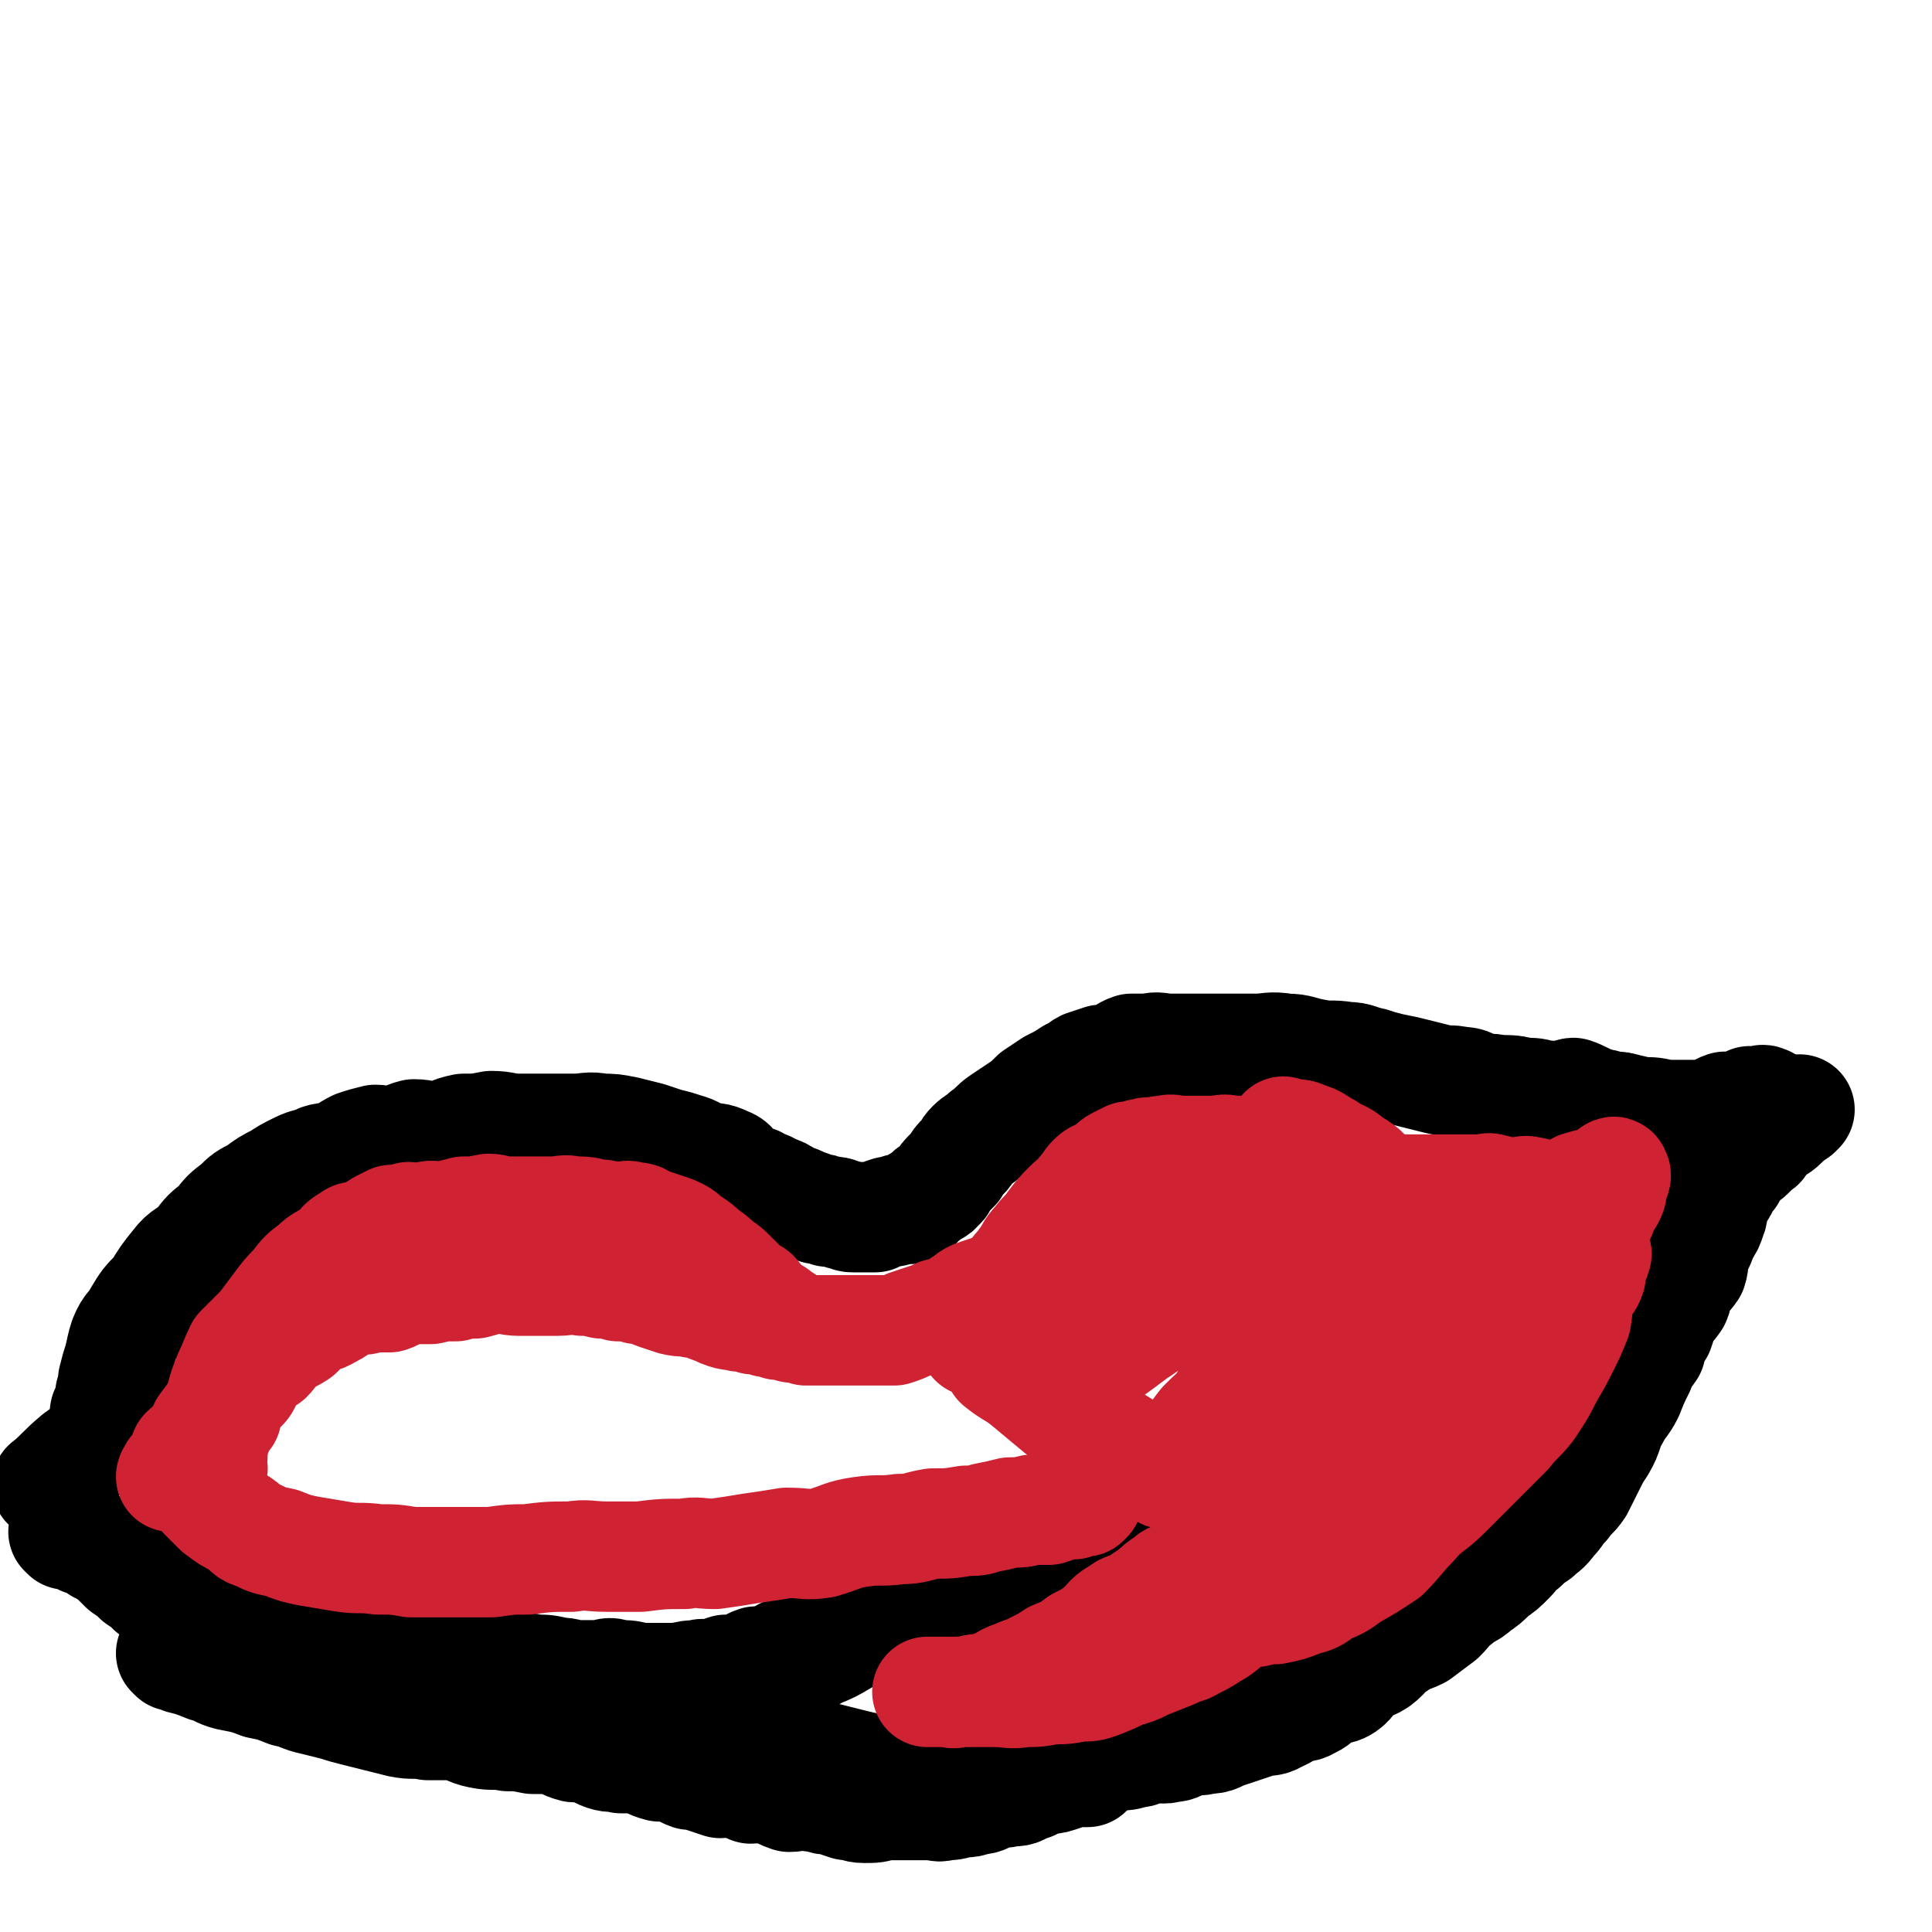
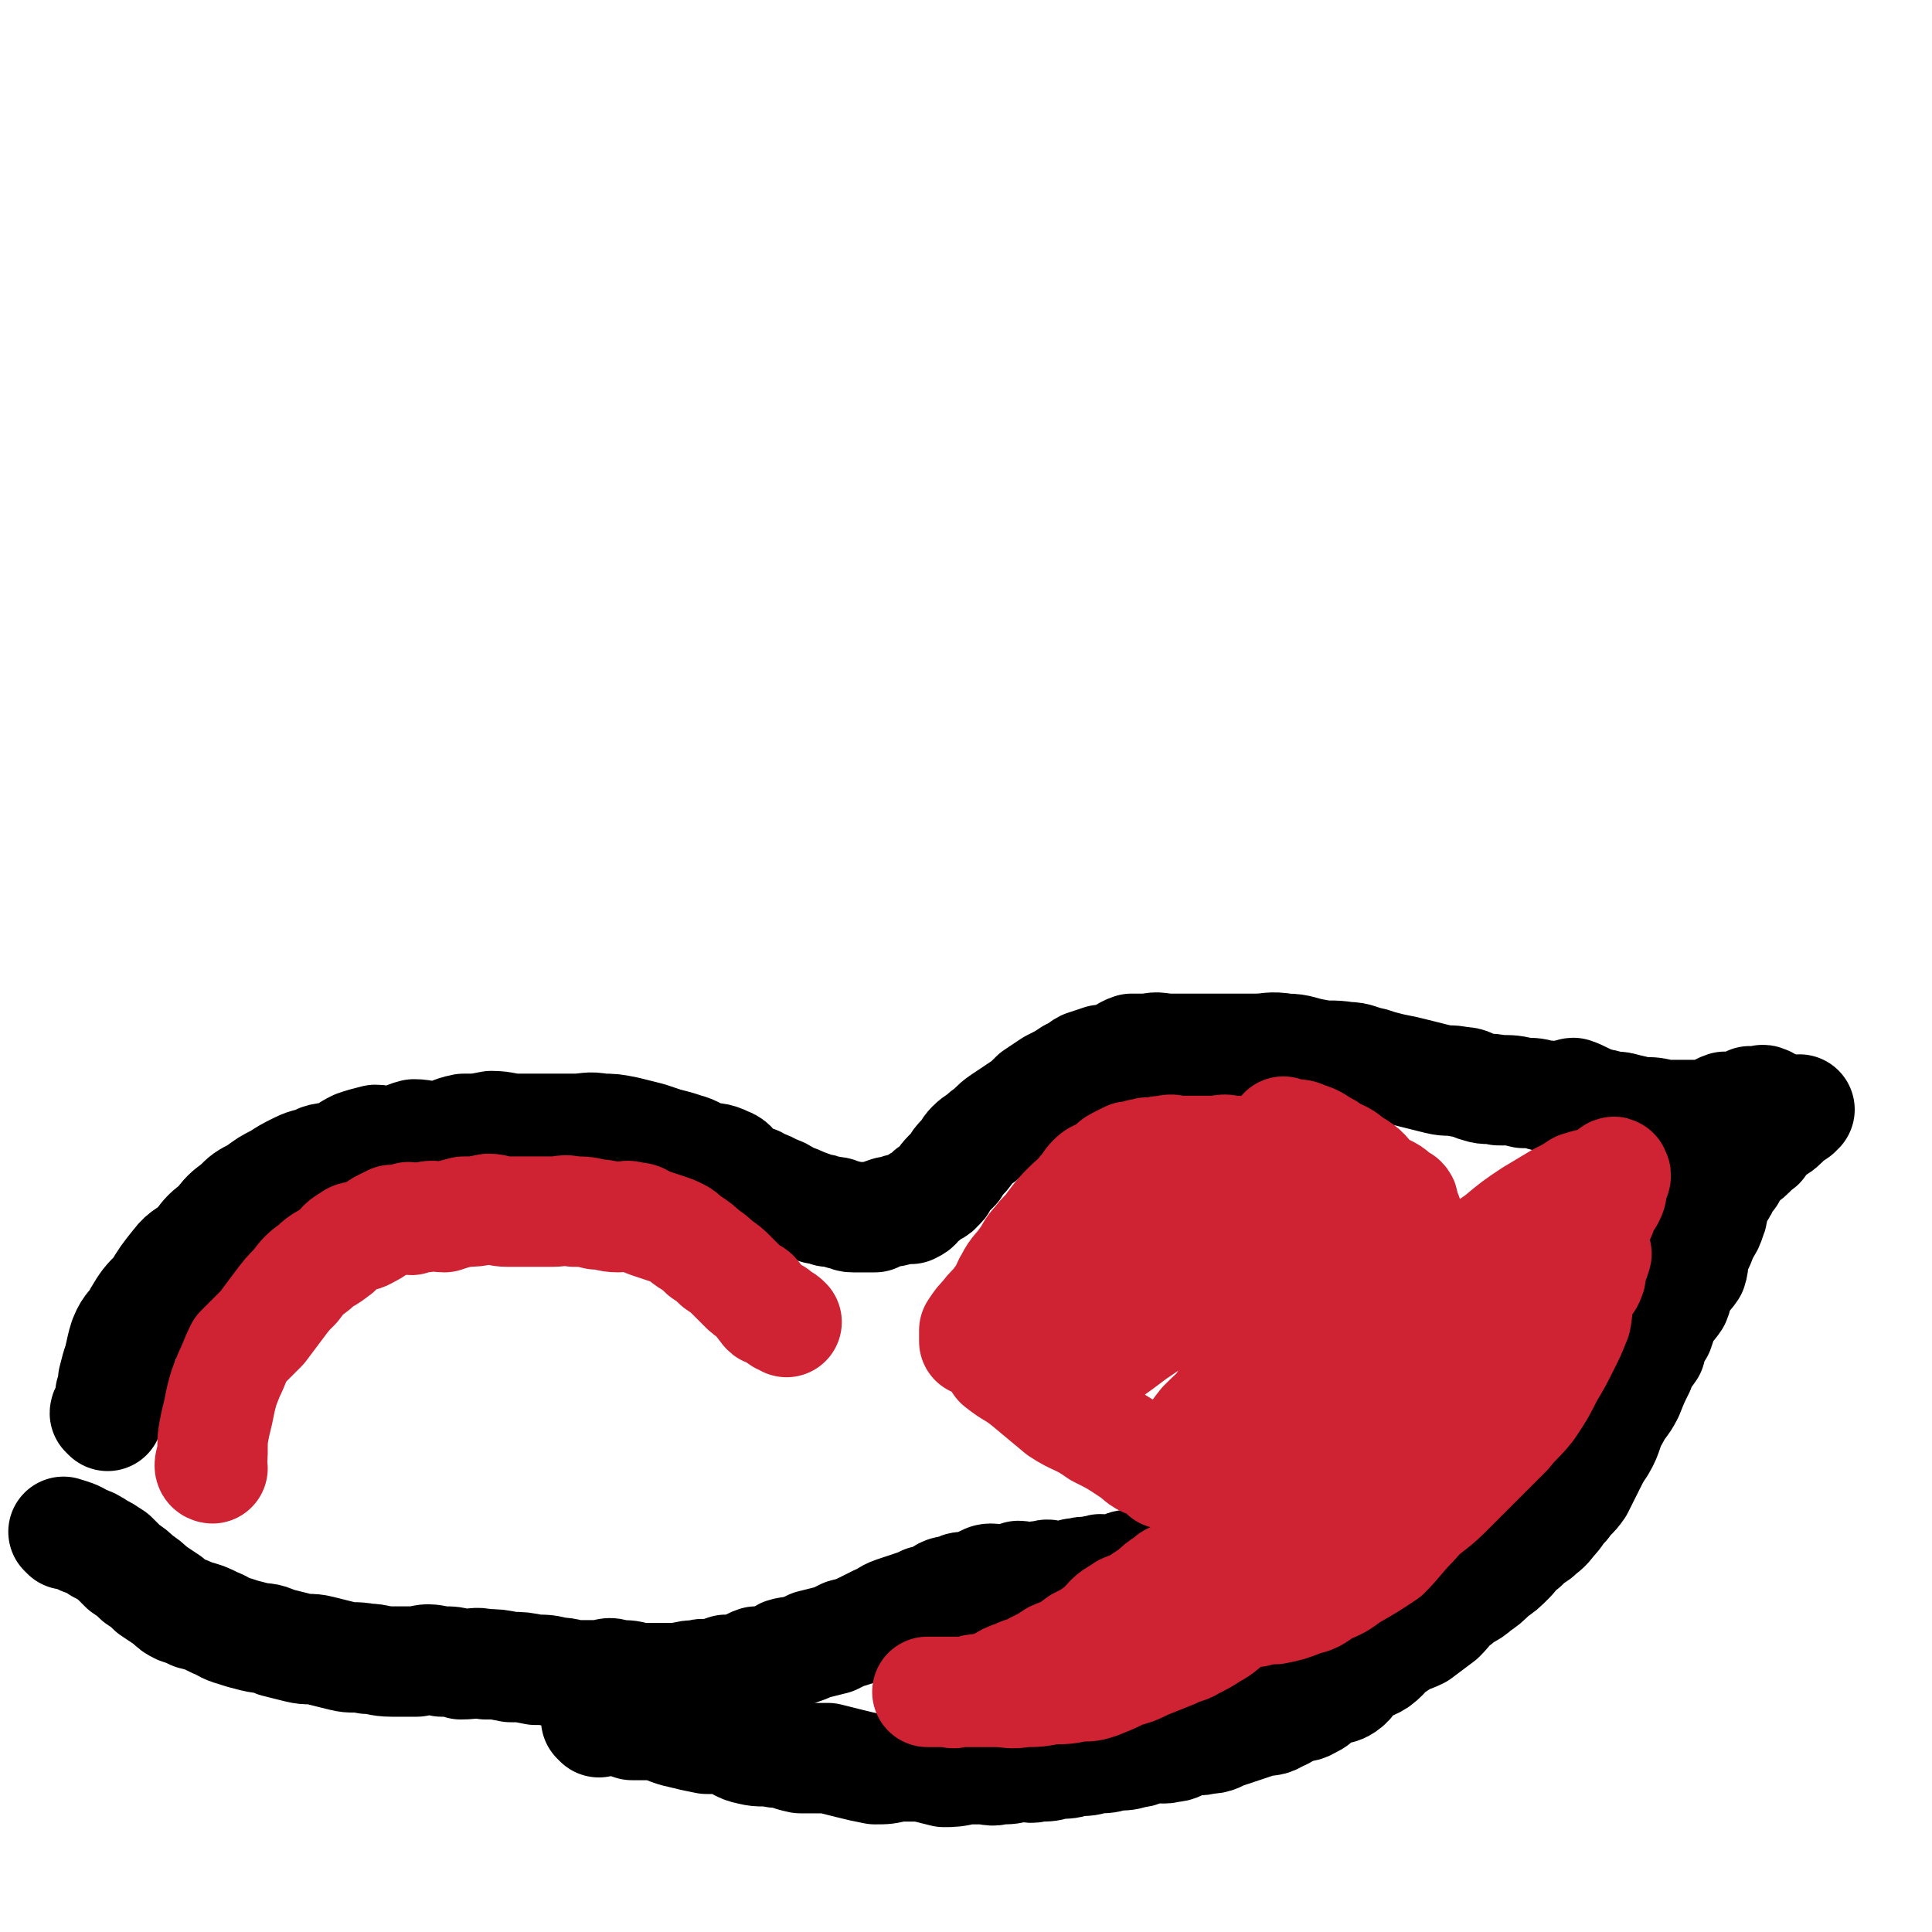
<svg xmlns="http://www.w3.org/2000/svg" viewBox="0 0 700 700" version="1.1">
  <g fill="none" stroke="#000000" stroke-width="40" stroke-linecap="round" stroke-linejoin="round">
    <path d="M39,513c0,0 0,0 -1,-1 0,-1 1,-1 1,-2 1,-2 1,-2 1,-5 1,-2 1,-2 1,-5 1,-4 1,-4 2,-7 1,-4 1,-5 2,-8 2,-5 3,-4 5,-8 3,-5 3,-5 7,-9 3,-5 3,-5 7,-10 3,-4 4,-3 8,-7 3,-4 3,-4 7,-7 3,-4 3,-4 7,-7 3,-3 3,-3 7,-5 4,-3 4,-3 8,-5 3,-2 3,-2 7,-4 4,-2 4,-1 8,-3 3,-1 3,0 7,-1 3,-2 2,-2 6,-4 3,-1 3,-1 7,-2 3,0 3,1 7,1 3,-1 3,-2 7,-3 4,0 4,1 9,1 4,-1 4,-2 9,-3 5,0 5,0 10,-1 5,0 5,1 10,1 5,0 5,0 10,0 5,0 5,0 10,0 5,0 5,-1 10,0 4,0 4,0 9,1 4,1 4,1 8,2 3,1 3,1 6,2 4,1 4,1 7,2 4,1 4,2 7,3 4,1 4,0 8,2 3,1 2,2 5,4 3,2 3,2 6,3 3,2 3,1 6,3 3,1 3,1 6,3 3,1 3,1 5,2 3,1 3,1 5,2 2,0 2,0 4,1 3,0 3,0 5,1 2,0 2,1 4,1 2,0 2,0 4,0 2,0 2,0 4,0 2,-1 2,-1 5,-2 2,0 2,0 4,-1 2,0 2,0 4,0 2,-1 2,-1 3,-3 2,-1 2,-1 4,-3 1,-1 2,0 3,-2 2,-1 1,-2 3,-4 1,-1 1,-1 3,-3 1,-2 1,-2 3,-4 2,-2 1,-2 3,-4 2,-2 3,-2 5,-4 3,-2 3,-3 6,-5 3,-2 3,-2 6,-4 3,-2 3,-2 6,-5 3,-2 3,-2 6,-4 4,-2 4,-2 7,-4 3,-1 3,-2 5,-3 3,-1 3,-1 6,-2 3,0 3,0 5,-1 3,-1 3,-2 6,-3 3,0 3,0 6,0 4,-1 4,0 8,0 5,0 5,0 9,0 5,0 5,0 11,0 5,0 5,0 11,0 5,0 5,-1 11,0 5,0 5,1 11,2 5,1 5,0 11,1 4,0 4,1 9,2 3,1 3,1 7,2 5,1 5,1 9,2 4,1 4,1 8,2 4,1 4,0 8,1 4,0 3,1 7,2 3,1 3,0 7,1 5,0 5,0 9,1 4,0 4,0 7,1 4,0 4,0 7,1 3,0 3,0 6,1 3,0 3,0 7,1 2,0 2,0 5,1 3,0 3,0 6,1 1,0 1,0 2,1 2,0 2,0 3,1 1,0 1,0 1,0 " />
    <path d="M571,397c0,0 -2,-1 -1,-1 3,1 4,2 9,4 4,1 4,1 7,2 4,1 5,0 9,1 4,0 4,0 8,1 5,0 5,0 9,0 4,0 4,0 7,0 3,-1 3,-2 6,-3 2,0 3,1 5,1 2,-1 2,-2 4,-3 1,0 1,1 2,1 1,-1 1,-1 2,-1 1,-1 1,0 2,0 " />
-     <path d="M46,513c0,0 0,-1 -1,-1 -2,1 -2,2 -5,4 -2,3 -2,3 -5,6 -3,4 -3,3 -7,6 -6,5 -7,7 -11,10 " />
    <path d="M24,556c0,0 -1,-1 -1,-1 3,1 4,1 7,3 3,1 3,1 6,3 2,1 2,1 5,3 2,2 2,2 4,4 3,2 3,2 5,4 3,2 3,2 5,4 3,2 3,2 6,4 2,2 2,2 4,3 3,1 3,1 5,2 4,1 4,1 8,3 3,1 3,2 7,3 3,1 3,1 7,2 4,1 4,0 8,2 4,1 4,1 8,2 4,1 4,0 8,1 4,1 4,1 8,2 4,1 4,0 9,1 4,0 4,1 9,1 4,0 4,0 9,0 4,-1 4,-1 9,0 4,0 4,0 7,1 5,0 5,-1 9,0 4,0 4,0 9,1 4,0 4,0 9,1 4,0 4,0 8,1 4,0 4,1 8,1 4,0 4,0 8,0 3,-1 3,-1 6,0 4,0 4,0 7,1 5,0 5,0 9,0 3,0 3,0 6,0 4,-1 4,-1 7,-1 2,-1 2,0 4,0 3,-1 3,-1 6,-2 3,0 3,0 5,0 3,-1 3,-2 6,-3 3,0 3,0 5,0 3,-1 3,-2 5,-3 3,-1 3,0 5,-1 3,-1 3,-1 5,-2 4,-1 4,-1 8,-2 2,-1 2,-1 4,-2 4,-1 4,-1 8,-3 2,-1 2,-1 4,-2 3,-1 3,-2 6,-3 3,-1 3,-1 6,-2 3,-1 3,-1 5,-2 3,0 3,0 5,-1 1,0 1,-1 2,-2 2,-1 2,0 4,-1 2,0 1,-1 3,-1 1,0 2,1 3,1 2,-1 2,-2 4,-3 1,0 1,-1 3,-1 2,0 3,1 5,1 3,-1 3,-1 5,-2 2,0 2,1 4,1 3,-1 3,-1 5,-1 2,-1 2,0 4,0 3,0 3,0 5,0 2,-1 2,-1 4,-1 2,-1 2,0 4,0 1,-1 1,-1 3,-1 1,-1 1,0 3,0 2,0 2,0 4,0 2,-1 2,-2 4,-2 3,0 3,1 6,1 2,-1 1,-1 2,-1 " />
    <path d="M217,624c0,0 -1,-1 -1,-1 3,0 4,0 7,0 3,1 3,1 6,2 4,0 4,0 8,0 5,1 5,2 10,3 4,1 4,1 9,2 4,0 4,0 8,0 4,2 3,3 8,4 4,1 4,0 9,1 4,0 4,1 9,2 5,0 5,0 10,0 4,1 4,1 8,2 4,1 4,1 9,2 4,0 4,0 8,-1 4,0 4,0 9,0 4,1 4,1 8,2 3,0 4,0 8,-1 2,0 2,0 5,0 4,0 4,1 7,0 4,0 4,0 7,-1 4,0 4,1 7,0 4,0 4,0 7,-1 4,0 4,0 7,-1 4,0 4,0 7,-1 4,0 4,0 7,-1 4,0 4,0 7,-1 3,0 3,-1 6,-2 4,0 4,1 7,0 3,0 3,-1 6,-2 4,-1 4,0 7,-1 4,0 4,-1 7,-2 3,-1 3,-1 6,-2 3,-1 3,-1 6,-2 4,-1 4,0 7,-2 3,-1 3,-2 6,-3 3,-1 3,0 6,-2 3,-1 2,-3 5,-4 3,-2 4,0 7,-2 3,-2 2,-3 5,-5 3,-3 4,-2 7,-4 4,-3 3,-4 7,-6 4,-3 4,-2 8,-4 4,-3 4,-3 8,-6 3,-3 3,-4 6,-6 3,-3 4,-2 7,-5 3,-2 3,-2 6,-5 3,-2 3,-2 6,-5 2,-2 2,-3 5,-5 2,-2 2,-2 5,-4 2,-2 3,-2 5,-5 3,-3 2,-3 5,-6 2,-3 3,-3 5,-6 2,-4 2,-4 4,-8 2,-4 2,-4 4,-7 3,-5 2,-6 5,-11 2,-4 3,-4 5,-8 2,-5 2,-5 4,-9 1,-4 2,-4 4,-7 1,-4 1,-4 3,-7 1,-3 1,-3 2,-6 2,-3 2,-2 4,-5 1,-2 0,-3 1,-5 2,-3 3,-3 5,-6 1,-3 0,-3 1,-6 2,-4 2,-4 3,-7 2,-3 2,-3 3,-6 1,-2 0,-3 1,-5 1,-2 1,-2 2,-4 1,-1 1,-1 1,-2 0,-1 0,-1 0,-2 0,0 0,0 0,0 0,-1 1,0 1,0 0,-1 0,-2 0,-3 0,0 1,1 2,1 0,-1 0,-2 0,-3 1,0 1,0 1,-1 1,-1 1,-1 2,-1 2,-2 2,-1 4,-3 1,-1 1,-1 3,-3 0,0 1,0 1,-1 2,-2 2,-2 3,-4 2,-1 3,-1 5,-3 2,-2 2,-2 5,-4 0,-1 0,-1 1,-1 " />
-     <path d="M63,600c0,0 -1,-1 -1,-1 1,0 2,1 4,2 4,1 4,1 9,3 4,1 4,2 8,3 5,1 6,1 11,3 5,1 5,1 10,3 5,1 5,2 10,3 4,1 4,1 8,2 3,1 3,1 7,2 4,1 4,1 8,2 4,1 4,1 8,2 5,1 5,0 10,1 5,0 5,0 10,0 5,1 4,2 9,3 5,1 5,0 10,1 4,0 4,0 9,1 4,0 4,0 8,0 3,1 3,2 7,3 3,0 3,0 5,0 3,1 3,2 6,3 3,1 3,0 6,1 3,0 3,0 6,0 4,1 4,2 8,3 2,0 3,0 5,0 3,1 3,2 6,3 3,0 3,0 5,1 3,1 3,1 6,2 3,0 4,-1 6,-1 3,1 3,2 5,3 3,0 3,-1 5,-1 2,1 2,1 4,2 3,1 2,1 5,2 3,0 3,-1 5,-1 3,1 3,1 5,1 3,1 3,1 5,1 3,1 3,1 6,2 3,0 3,1 6,1 4,0 4,0 7,-1 3,0 3,0 6,0 3,0 3,0 6,0 3,0 3,0 5,0 3,0 3,1 5,0 3,0 3,0 6,-1 3,0 3,0 6,-1 3,0 3,-1 6,-2 3,-1 3,0 6,-1 3,0 3,0 6,-2 3,0 2,-1 5,-2 3,-1 3,0 6,-1 3,-1 3,-1 6,-2 3,0 3,0 5,0 " />
-     <path d="M287,605c0,0 -1,-1 -1,-1 1,-1 1,-1 3,-1 3,-2 4,-2 7,-4 5,-2 5,-2 10,-5 4,-3 4,-3 9,-5 4,-3 4,-2 9,-5 3,-2 3,-2 7,-4 2,-1 2,-1 5,-3 5,-2 5,-3 10,-5 4,-2 4,-2 9,-4 5,-2 5,-2 10,-4 5,-2 5,-2 10,-4 4,-1 4,-1 9,-2 4,-1 3,-1 7,-2 4,0 4,0 8,0 2,-1 2,-1 4,-1 4,-1 4,-1 7,-1 5,-1 6,-1 11,-2 " />
  </g>
  <g fill="none" stroke="#CF2233" stroke-width="40" stroke-linecap="round" stroke-linejoin="round">
-     <path d="M147,453c0,0 0,-1 -1,-1 -8,5 -8,5 -16,11 -6,5 -6,5 -13,10 -4,3 -4,3 -8,6 -3,3 -3,3 -7,6 -2,2 -2,2 -3,4 -2,2 -3,1 -5,3 -2,2 -2,2 -4,4 -1,2 0,3 -1,5 -1,2 -2,2 -3,3 -1,1 -1,1 -2,3 -1,1 -2,1 -2,3 -1,1 0,2 0,3 -1,1 -1,1 -2,2 -1,0 -1,0 -1,1 0,1 0,1 0,2 -1,1 -1,1 -2,2 -1,1 0,1 -1,2 -1,1 -2,0 -3,1 -1,1 -1,1 -1,2 -1,1 -2,1 -2,2 -1,1 -1,1 -1,2 -1,0 -2,0 -2,1 -1,0 -1,1 -1,2 -1,0 -1,0 -1,1 -1,1 -1,1 -2,2 -1,0 -1,0 -1,0 0,-1 1,0 1,0 0,-1 0,-1 0,-2 1,-1 1,0 2,-2 2,-2 1,-3 2,-5 2,-2 3,-2 4,-4 2,-2 2,-3 3,-5 3,-4 3,-4 5,-7 3,-3 3,-3 5,-6 3,-4 3,-4 7,-7 2,-3 3,-3 6,-5 2,-2 2,-3 4,-5 3,-2 4,-2 7,-4 2,-2 2,-2 4,-4 3,-2 4,-1 7,-3 2,-1 2,-1 5,-3 2,-1 2,-1 5,-2 2,0 3,0 6,-1 3,0 3,0 6,0 3,-1 3,-2 7,-3 4,0 4,0 8,0 4,-1 4,-1 9,-1 3,-1 3,-1 7,-1 4,-1 3,-1 7,-2 5,0 5,1 9,1 3,0 3,0 7,0 3,0 3,0 7,0 4,0 4,-1 9,0 3,0 3,0 7,1 3,0 3,0 6,1 4,0 4,0 7,1 4,0 4,1 7,2 3,1 3,1 6,2 4,1 4,0 7,1 4,0 4,1 7,2 3,1 2,1 5,2 3,1 3,0 5,1 3,0 3,0 5,1 3,0 3,0 5,1 2,0 2,0 4,1 3,0 3,0 5,1 3,0 3,0 5,1 2,0 2,0 4,0 3,0 3,0 5,0 2,0 2,0 4,0 3,0 3,0 5,0 2,0 2,0 4,0 3,0 3,0 5,0 3,0 3,0 5,0 3,-1 3,-1 5,-2 3,-1 3,-1 6,-2 3,-1 3,-1 5,-2 3,-1 3,0 5,-1 2,-1 2,-1 4,-3 2,-1 2,-2 5,-3 3,-1 3,-1 6,-2 3,-1 3,-1 6,-3 3,-1 3,-2 6,-4 3,-2 3,-2 6,-3 4,-2 4,-2 7,-3 3,-1 3,0 6,-2 3,-1 2,-2 5,-3 3,-1 4,-1 7,-2 3,-1 3,-1 6,-2 4,0 4,0 7,0 3,-1 3,-2 6,-3 4,-1 4,0 7,-1 4,0 4,-1 8,-2 4,-1 4,-1 8,-2 4,0 4,0 7,-1 3,0 3,0 6,-1 4,0 4,0 7,-1 4,0 4,-1 7,-2 3,0 3,1 5,1 2,-1 2,-1 5,-2 3,0 3,0 6,0 2,-1 2,0 4,0 3,0 3,0 6,0 3,0 3,0 5,0 2,0 2,0 4,0 2,0 2,0 5,0 2,0 2,0 4,0 3,0 3,0 6,0 2,0 2,0 5,0 2,0 2,0 5,0 2,0 2,0 5,0 2,0 2,-1 4,0 2,0 2,1 5,1 2,0 2,0 4,0 2,0 2,-1 5,0 1,0 1,0 2,1 3,0 3,0 5,0 " />
    <path d="M558,441c0,0 -1,-1 -1,-1 -2,1 -2,2 -3,4 -3,5 -3,5 -7,10 -2,3 -3,2 -5,5 -3,3 -3,3 -5,6 -3,4 -4,4 -6,7 -4,5 -4,5 -7,10 -4,4 -5,4 -9,9 -4,4 -4,5 -8,10 -4,4 -4,4 -7,9 -4,4 -4,4 -7,8 -4,3 -4,2 -8,5 -2,3 -2,3 -4,6 -3,3 -3,3 -5,5 -3,3 -3,3 -6,5 -3,2 -3,1 -5,3 -3,1 -2,2 -4,4 -2,2 -2,2 -4,3 -3,2 -3,1 -5,3 -3,2 -3,2 -5,4 -3,2 -3,2 -5,4 -3,2 -3,2 -6,4 -2,1 -2,1 -4,3 -2,1 -2,2 -4,3 -3,2 -3,1 -5,3 -3,2 -3,2 -5,4 -3,2 -3,2 -6,4 -3,2 -4,1 -6,3 -4,2 -4,3 -7,6 -4,3 -4,3 -8,5 -4,3 -4,3 -9,5 -3,2 -3,2 -7,4 -3,2 -3,1 -7,3 -3,1 -3,1 -6,3 -3,1 -3,1 -6,2 -3,0 -3,0 -5,1 -2,0 -2,0 -4,0 -2,1 -2,0 -4,0 -2,0 -2,0 -4,0 -1,0 -1,0 -2,0 0,0 -1,0 -1,0 0,0 1,0 2,0 1,0 1,0 3,0 2,0 2,0 5,0 3,0 3,0 6,0 4,0 4,0 8,0 6,0 6,1 11,0 5,0 5,0 10,-1 5,0 5,0 10,-1 4,0 4,0 7,-1 5,-2 5,-2 9,-4 4,-1 4,-1 8,-3 5,-2 5,-2 10,-4 3,-2 4,-1 7,-3 4,-2 4,-2 7,-4 4,-2 4,-3 7,-5 4,-2 4,-2 7,-4 4,-3 4,-3 8,-5 5,-3 5,-3 10,-6 5,-5 4,-6 9,-11 6,-5 7,-5 13,-11 6,-6 6,-5 12,-12 5,-6 4,-7 10,-13 5,-6 5,-6 11,-11 4,-5 4,-5 9,-10 5,-5 6,-4 10,-10 5,-4 4,-5 8,-10 4,-4 4,-4 7,-9 3,-4 3,-4 6,-9 3,-4 2,-4 5,-8 2,-5 2,-5 5,-9 2,-5 2,-5 4,-9 1,-3 1,-3 3,-6 1,-2 1,-2 1,-5 1,-2 2,-3 1,-4 0,-1 -1,0 -2,1 -2,1 -2,1 -4,2 -3,1 -4,1 -7,2 -3,2 -3,2 -7,4 -5,3 -5,3 -10,6 -6,4 -6,4 -12,9 -7,5 -7,4 -13,10 -6,6 -5,7 -11,14 -5,7 -6,6 -10,13 -4,6 -3,6 -6,13 -3,7 -3,7 -5,14 -2,6 -2,6 -3,12 -1,5 -1,5 -2,10 -1,3 -1,3 -2,5 -1,4 -1,4 -3,8 -3,3 -3,3 -6,6 -4,4 -4,4 -8,7 -4,4 -4,3 -8,6 -3,3 -2,4 -5,6 -2,2 -3,1 -5,3 -3,2 -3,2 -4,4 -1,1 -1,1 -2,3 0,0 0,1 0,1 2,0 3,0 5,0 4,-1 4,-1 7,-1 5,-1 5,-1 10,-3 4,-1 4,-1 8,-4 5,-2 5,-2 9,-5 7,-4 7,-4 13,-8 5,-5 5,-6 10,-11 5,-6 6,-5 12,-11 5,-5 5,-5 11,-11 5,-5 5,-5 11,-11 4,-5 4,-4 8,-9 4,-6 4,-6 7,-12 3,-5 3,-5 6,-11 2,-4 2,-4 4,-9 1,-5 0,-5 1,-9 1,-4 3,-3 4,-6 1,-2 0,-3 0,-5 1,-1 2,-1 2,-3 0,0 1,-1 0,-1 -1,1 -1,2 -3,3 -3,2 -3,2 -6,4 -3,3 -3,3 -6,5 -5,3 -5,4 -10,6 -5,3 -5,2 -10,5 -5,4 -5,4 -10,8 -8,5 -8,5 -16,10 -10,6 -10,6 -21,12 -12,6 -12,7 -24,12 -10,5 -10,4 -21,7 -9,3 -10,3 -19,4 -8,1 -8,1 -16,0 -3,-1 -3,-2 -6,-4 -6,-4 -6,-4 -12,-7 -7,-5 -8,-4 -14,-8 -6,-5 -6,-5 -12,-10 -5,-4 -5,-3 -10,-7 -2,-3 -2,-3 -4,-6 -2,-2 -2,-3 -3,-5 0,-1 1,-1 2,-1 1,-3 1,-3 2,-5 2,-3 2,-4 5,-6 6,-6 7,-5 13,-10 6,-5 6,-5 12,-11 6,-5 6,-5 13,-10 6,-4 6,-5 12,-9 5,-3 5,-3 11,-5 3,-2 4,-1 7,-3 3,-1 3,-2 6,-3 2,0 2,1 4,1 2,0 3,0 4,0 0,0 -2,-1 -3,0 -3,0 -2,1 -5,2 -5,2 -5,2 -10,4 -8,4 -8,3 -16,8 -7,4 -7,4 -14,9 -7,4 -7,3 -13,8 -5,3 -4,4 -9,9 -3,3 -4,3 -8,7 -2,2 -1,2 -3,4 -2,3 -2,2 -4,5 -2,3 -1,3 -3,5 -1,1 -1,1 -2,2 -1,1 -2,2 -3,2 0,-1 0,-2 0,-4 2,-3 2,-3 4,-5 2,-3 3,-3 5,-6 3,-3 2,-4 4,-7 2,-4 3,-4 5,-7 3,-4 2,-4 5,-7 2,-3 3,-3 5,-6 3,-4 3,-4 6,-7 3,-3 3,-2 5,-5 2,-2 2,-3 4,-5 2,-2 3,-1 5,-3 2,-1 2,-2 4,-3 2,-1 2,-1 4,-2 1,0 1,0 3,0 1,-1 1,-1 3,-1 1,-1 1,0 3,0 2,-1 2,-1 4,-1 3,-1 3,0 5,0 3,0 3,0 6,0 3,0 3,0 6,0 4,0 4,-1 7,0 4,0 4,0 7,1 2,0 3,-1 5,0 2,0 2,1 5,1 1,0 1,0 2,0 1,0 1,0 3,0 1,0 1,-1 3,0 1,0 1,0 2,1 0,0 1,0 0,1 0,0 0,0 -1,1 -1,1 -1,1 -2,2 -3,1 -3,1 -6,2 -7,2 -7,3 -13,5 -9,4 -9,4 -18,8 -10,4 -9,5 -19,10 -8,4 -8,4 -15,9 -6,3 -6,3 -11,8 -4,3 -4,3 -9,8 -3,3 -3,3 -6,6 -3,3 -3,3 -5,6 -2,2 -1,3 -3,5 -1,2 -2,2 -2,3 0,0 2,0 3,0 6,-3 6,-3 12,-6 14,-9 14,-11 28,-20 12,-8 12,-8 24,-15 9,-5 9,-6 18,-11 5,-3 6,-2 12,-4 4,-2 4,-2 8,-3 4,-1 4,-1 7,-2 3,0 3,0 5,-1 0,0 0,1 0,1 1,0 1,-1 1,0 1,0 1,0 0,1 -1,1 -1,1 -2,2 -4,3 -4,3 -8,7 -11,8 -10,9 -22,17 -12,8 -13,7 -26,15 -10,7 -10,7 -21,14 -8,5 -8,5 -16,10 -4,2 -4,2 -7,4 -1,1 -2,1 -3,1 0,0 1,0 2,0 1,-1 1,0 2,0 3,-1 3,-1 6,-3 11,-6 10,-7 20,-14 12,-9 12,-9 24,-17 10,-8 10,-8 20,-15 8,-6 8,-6 16,-11 6,-3 7,-3 13,-6 4,-3 4,-3 8,-5 2,-1 3,-1 4,-1 0,0 -1,1 -2,2 -1,2 0,2 -1,4 -1,4 -1,4 -3,8 -5,9 -5,9 -11,18 -9,14 -10,14 -19,27 -7,9 -6,9 -13,19 -5,7 -6,6 -11,13 -3,4 -3,4 -6,9 -1,1 -3,1 -3,2 0,0 2,-1 2,-1 2,-3 2,-3 4,-5 4,-6 4,-7 8,-12 7,-7 7,-6 14,-13 6,-5 6,-5 12,-11 5,-5 6,-5 12,-10 5,-5 5,-5 11,-10 5,-4 5,-4 10,-9 4,-3 4,-3 7,-7 3,-3 3,-4 5,-7 2,-4 2,-4 3,-7 0,-3 -1,-3 -2,-5 0,-1 1,-1 0,-2 0,0 0,1 -1,1 -1,-1 -1,-2 -2,-3 -1,-1 -1,-1 -3,-2 -2,-1 -2,0 -4,-2 -3,-1 -3,-2 -5,-4 -3,-2 -4,-1 -6,-3 -3,-1 -3,-1 -5,-3 -3,-1 -3,-1 -5,-3 -2,-1 -2,-1 -3,-2 -2,-1 -2,-1 -4,-2 -2,0 -2,0 -3,0 0,0 0,0 -1,0 0,-1 -1,-2 -1,-2 0,0 1,1 1,1 1,0 1,0 1,0 1,0 1,0 1,0 3,0 3,0 5,1 4,1 4,2 8,4 4,3 5,2 8,5 5,3 5,3 8,7 3,4 3,4 5,9 2,4 2,4 4,9 1,4 1,4 3,8 1,3 1,3 2,7 0,3 -1,4 -2,7 " />
-     <path d="M70,535c0,0 -1,-1 -1,-1 0,1 0,1 1,3 2,2 2,2 4,5 3,3 3,3 5,5 4,3 4,3 8,5 3,2 2,3 6,4 4,2 4,2 9,3 5,2 5,2 10,3 6,1 6,1 12,2 6,1 6,0 13,1 6,0 6,0 12,1 7,0 7,0 14,0 8,0 8,0 15,0 7,-1 7,-1 13,-1 8,-1 8,-1 16,-1 6,-1 6,0 13,0 6,0 6,0 12,0 8,-1 8,-1 16,-1 5,-1 5,0 11,0 7,-1 7,-1 13,-2 7,-1 7,-1 13,-2 7,0 7,1 13,0 7,-2 7,-3 14,-4 7,-1 7,0 14,-1 6,0 6,-1 12,-2 6,0 6,0 12,-1 4,0 4,0 7,-1 5,-1 5,-1 9,-2 4,0 4,0 8,-1 3,0 3,0 6,0 3,-1 3,-1 5,-2 2,0 2,0 4,0 1,-1 1,-1 3,-1 0,-1 0,0 1,0 1,-1 1,-1 1,-1 " />
    <path d="M77,532c0,0 -1,0 -1,-1 0,-2 1,-2 1,-4 0,-6 0,-6 1,-11 1,-4 1,-4 2,-9 1,-4 1,-4 3,-9 2,-4 2,-5 4,-9 4,-4 4,-4 8,-8 3,-4 3,-4 6,-8 3,-4 3,-4 6,-7 3,-4 3,-4 7,-7 3,-3 3,-2 7,-5 3,-2 2,-3 6,-5 2,-2 3,0 6,-2 2,-1 2,-1 5,-3 2,-1 2,-1 4,-2 3,0 3,0 6,-1 0,0 0,1 1,1 3,-1 3,-1 5,-1 3,-1 4,0 7,0 3,-1 3,-1 7,-2 4,0 4,0 9,-1 3,0 3,1 7,1 4,0 4,0 7,0 5,0 5,0 9,0 4,0 4,-1 8,0 4,0 4,0 8,1 4,0 4,1 8,1 3,0 3,-1 5,0 4,0 3,1 6,2 3,1 3,1 6,2 3,1 3,1 5,2 2,1 2,2 4,3 3,2 3,2 5,4 3,2 3,2 5,4 3,2 3,2 5,4 3,3 3,3 5,5 2,2 3,1 4,3 2,2 1,2 3,4 1,2 2,1 4,2 1,1 1,1 2,2 1,0 1,0 2,1 " />
  </g>
</svg>